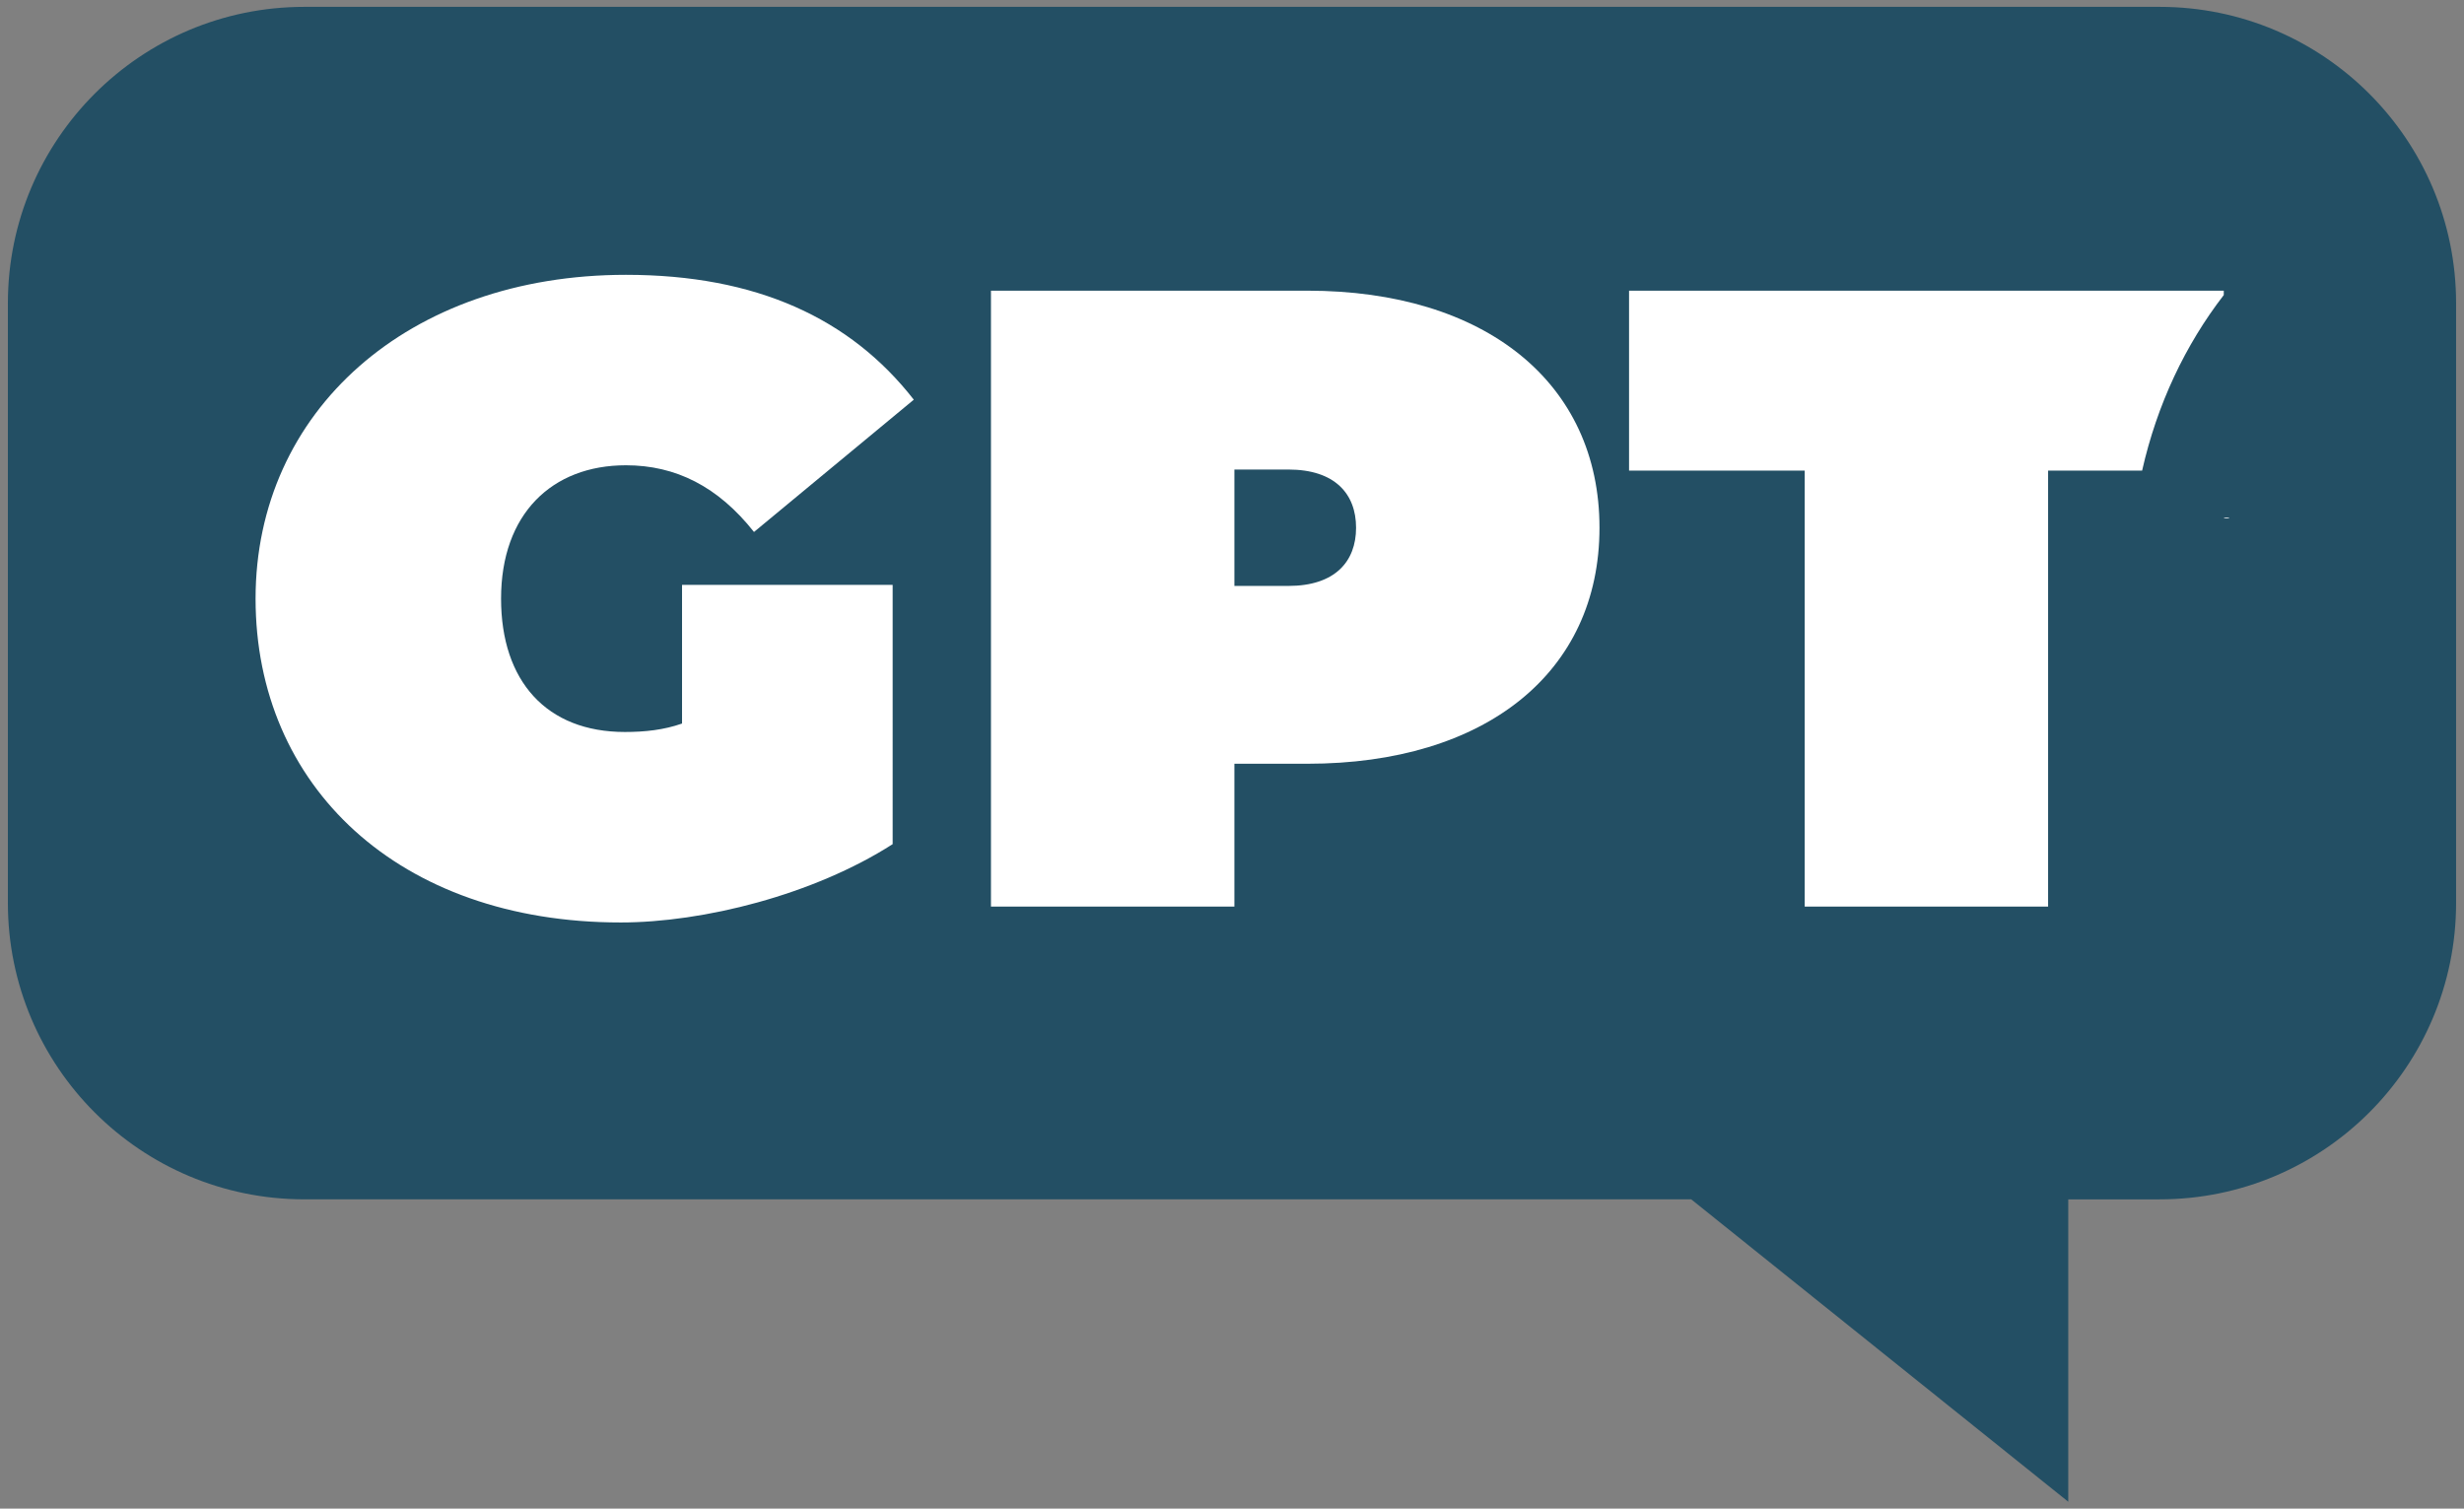
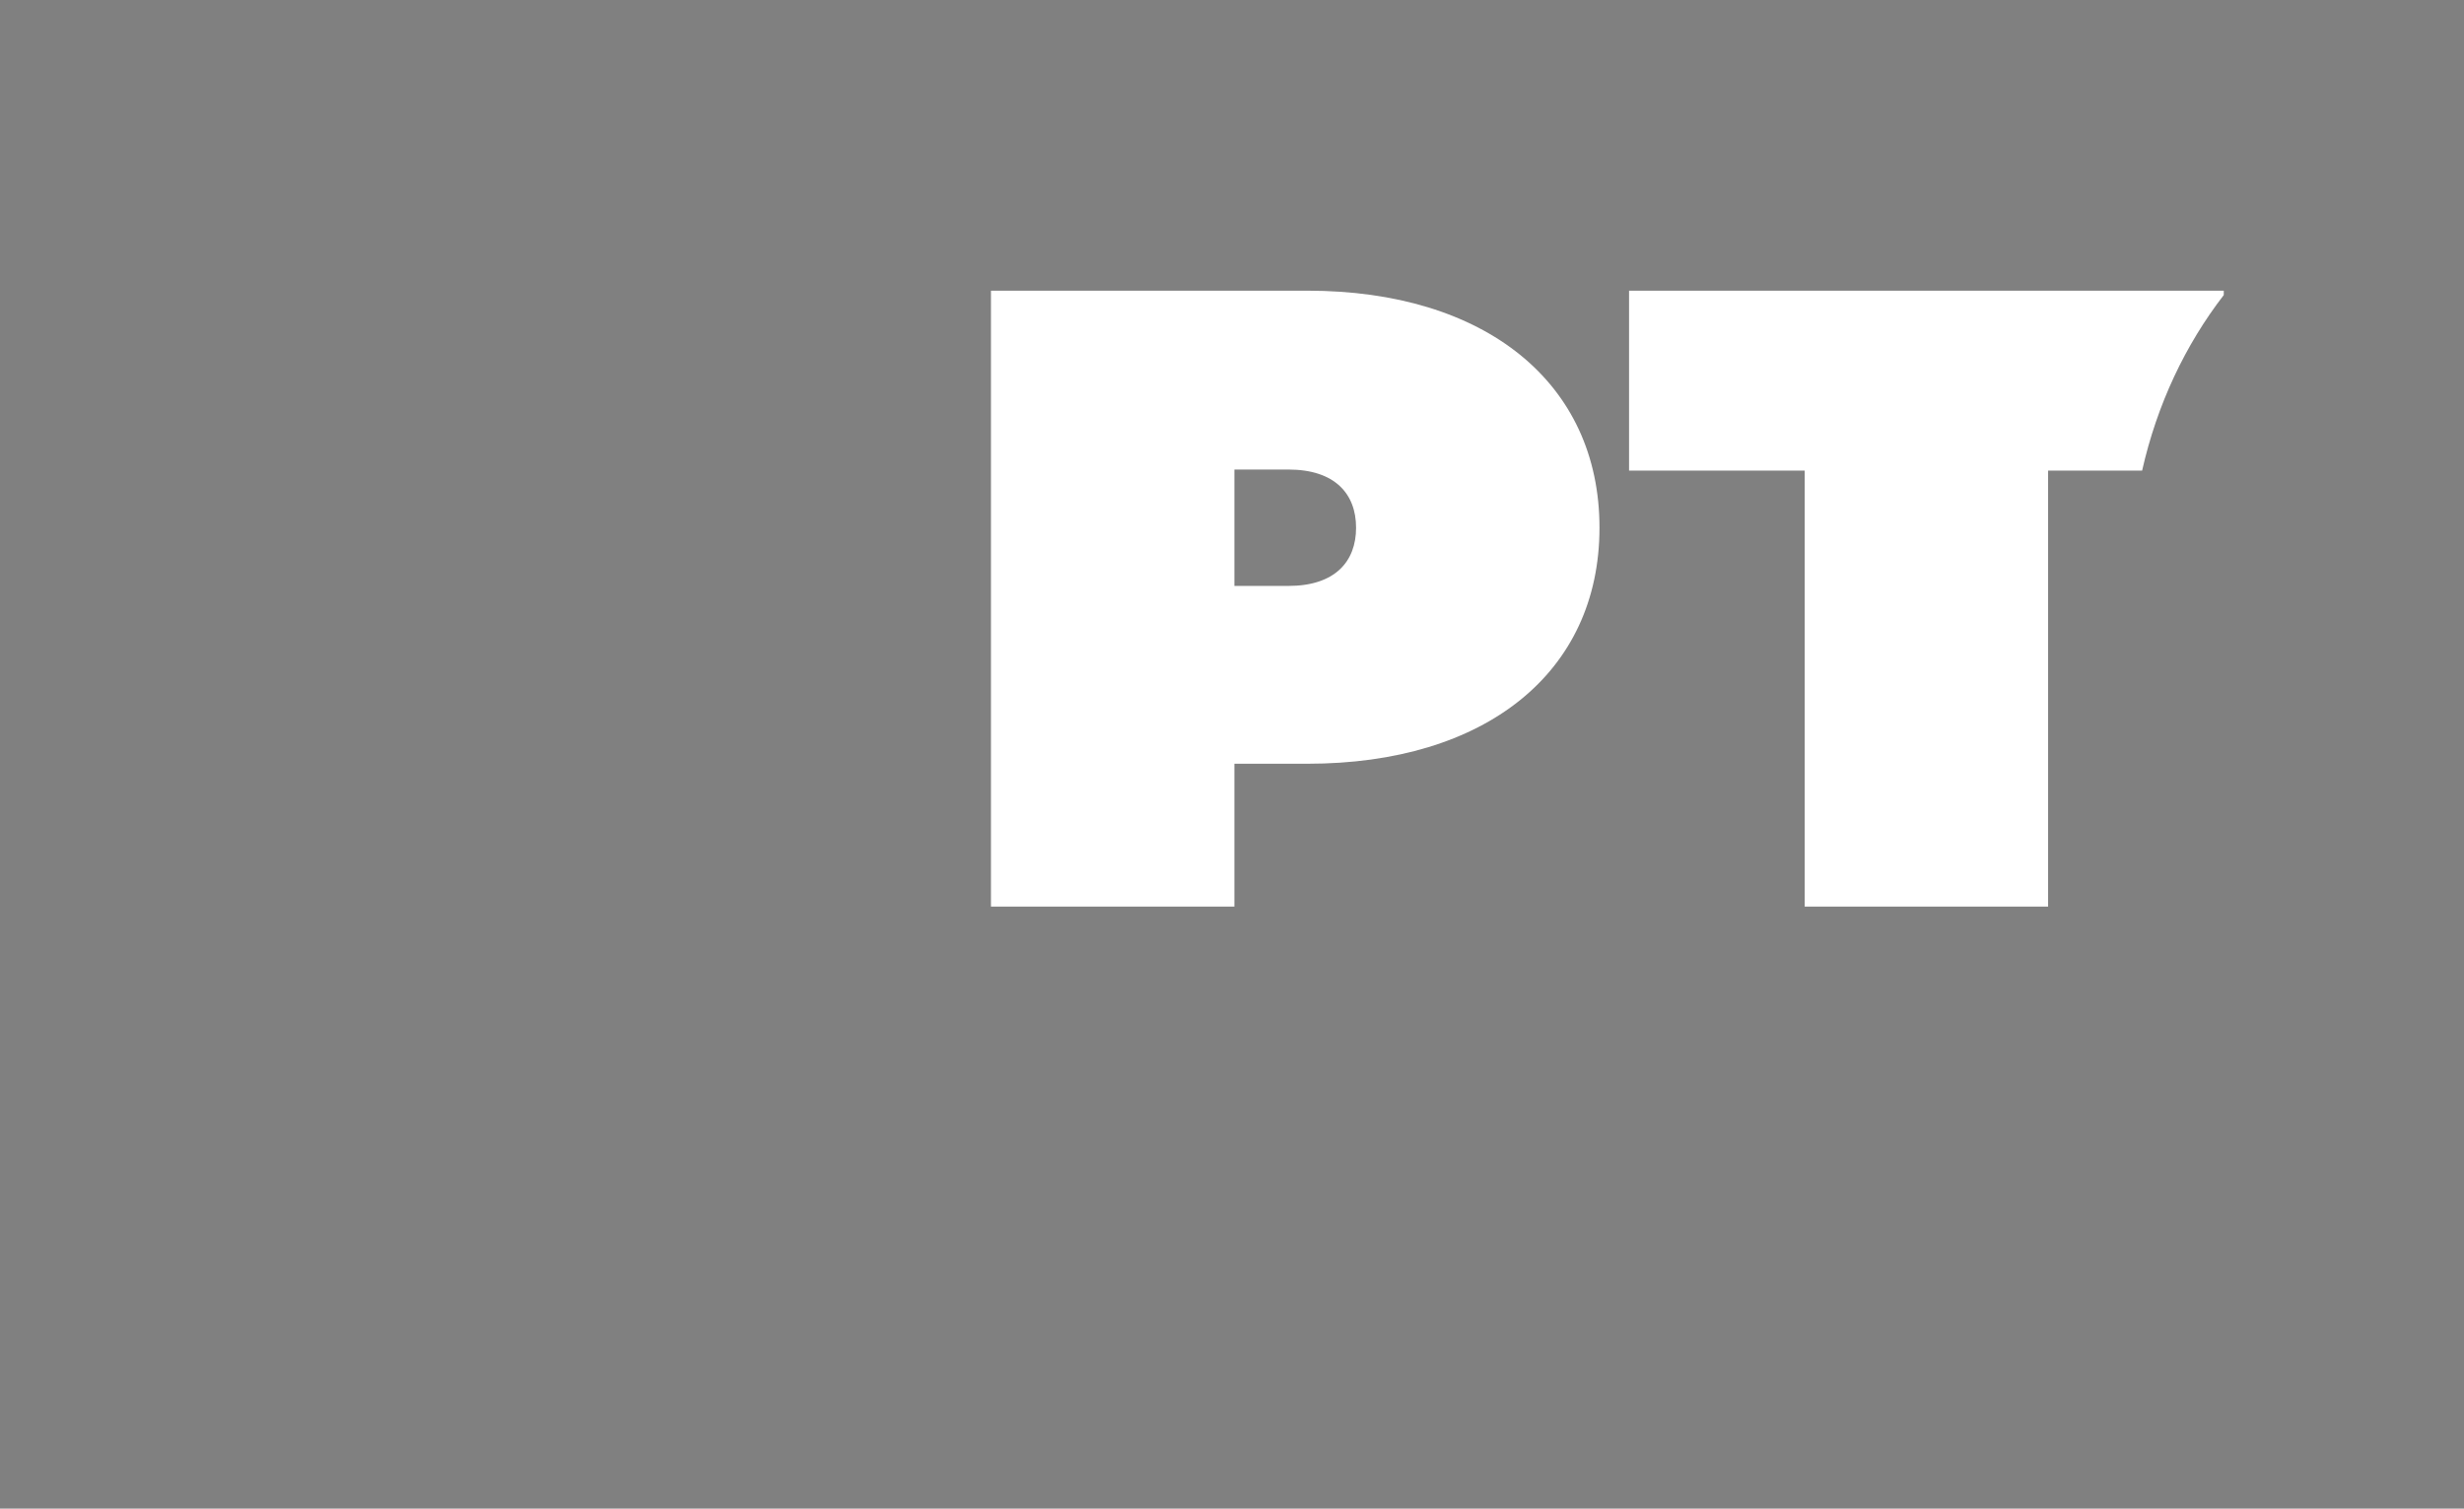
<svg xmlns="http://www.w3.org/2000/svg" version="1.1" width="147px" height="90px">
  <rect width="100%" height="100%" fill="#808080" stroke="none" />
  <svg version="1.1" id="SvgjsSvg1001" x="0px" y="0px" width="147px" height="90px" viewBox="0 0 147 90" enable-background="new 0 0 147 90" xml:space="preserve">
-     <path fill="#234F64" d="M128.842,0.409H18.158c-9.769,0-17.688,7.919-17.688,17.688V53.86c0,9.77,7.919,17.689,17.688,17.689h82.738  l22.494,18.041V71.55h5.451c9.768,0,17.688-7.92,17.688-17.689V18.097C146.529,8.329,138.609,0.409,128.842,0.409" />
-     <path fill="#FFFFFF" d="M40.692,34.893h12.563V50.36c-4.736,3.031-11.302,4.672-16.227,4.672c-13.258,0-21.781-8.145-21.781-19.317  c0-11.175,9.092-19.32,22.097-19.32c7.766,0,13.385,2.588,17.172,7.449l-9.533,7.892c-2.147-2.714-4.672-3.979-7.64-3.979  c-4.419,0-7.45,2.905-7.45,7.957c0,4.923,2.716,7.954,7.387,7.954c1.2,0,2.336-0.125,3.41-0.504V34.893z" />
    <path fill="#FFFFFF" d="M95.424,31.483c0,8.65-6.818,14.08-17.426,14.08h-4.355v8.522H59.12V17.341h18.878  C88.605,17.341,95.424,22.834,95.424,31.483 M80.902,31.483c0-2.021-1.262-3.472-4.041-3.472h-3.218v6.944h3.218  C79.641,34.956,80.902,33.503,80.902,31.483" />
    <path fill="#FFFFFF" d="M132.668,17.601v-0.26h-35.48v10.733h10.479v26.01h14.521v-26.01h5.609  C128.691,24.12,130.369,20.583,132.668,17.601" />
-     <path fill="#FFFFFF" d="M133.002,30.901c0,0.013-0.074,0.023-0.166,0.023c-0.094,0-0.168-0.011-0.168-0.023  c0-0.014,0.074-0.024,0.168-0.024C132.928,30.877,133.002,30.888,133.002,30.901" />
  </svg>
  <style>@media (prefers-color-scheme: light) { :root { filter: none; } }
@media (prefers-color-scheme: dark) { :root { filter: none; } }
</style>
</svg>